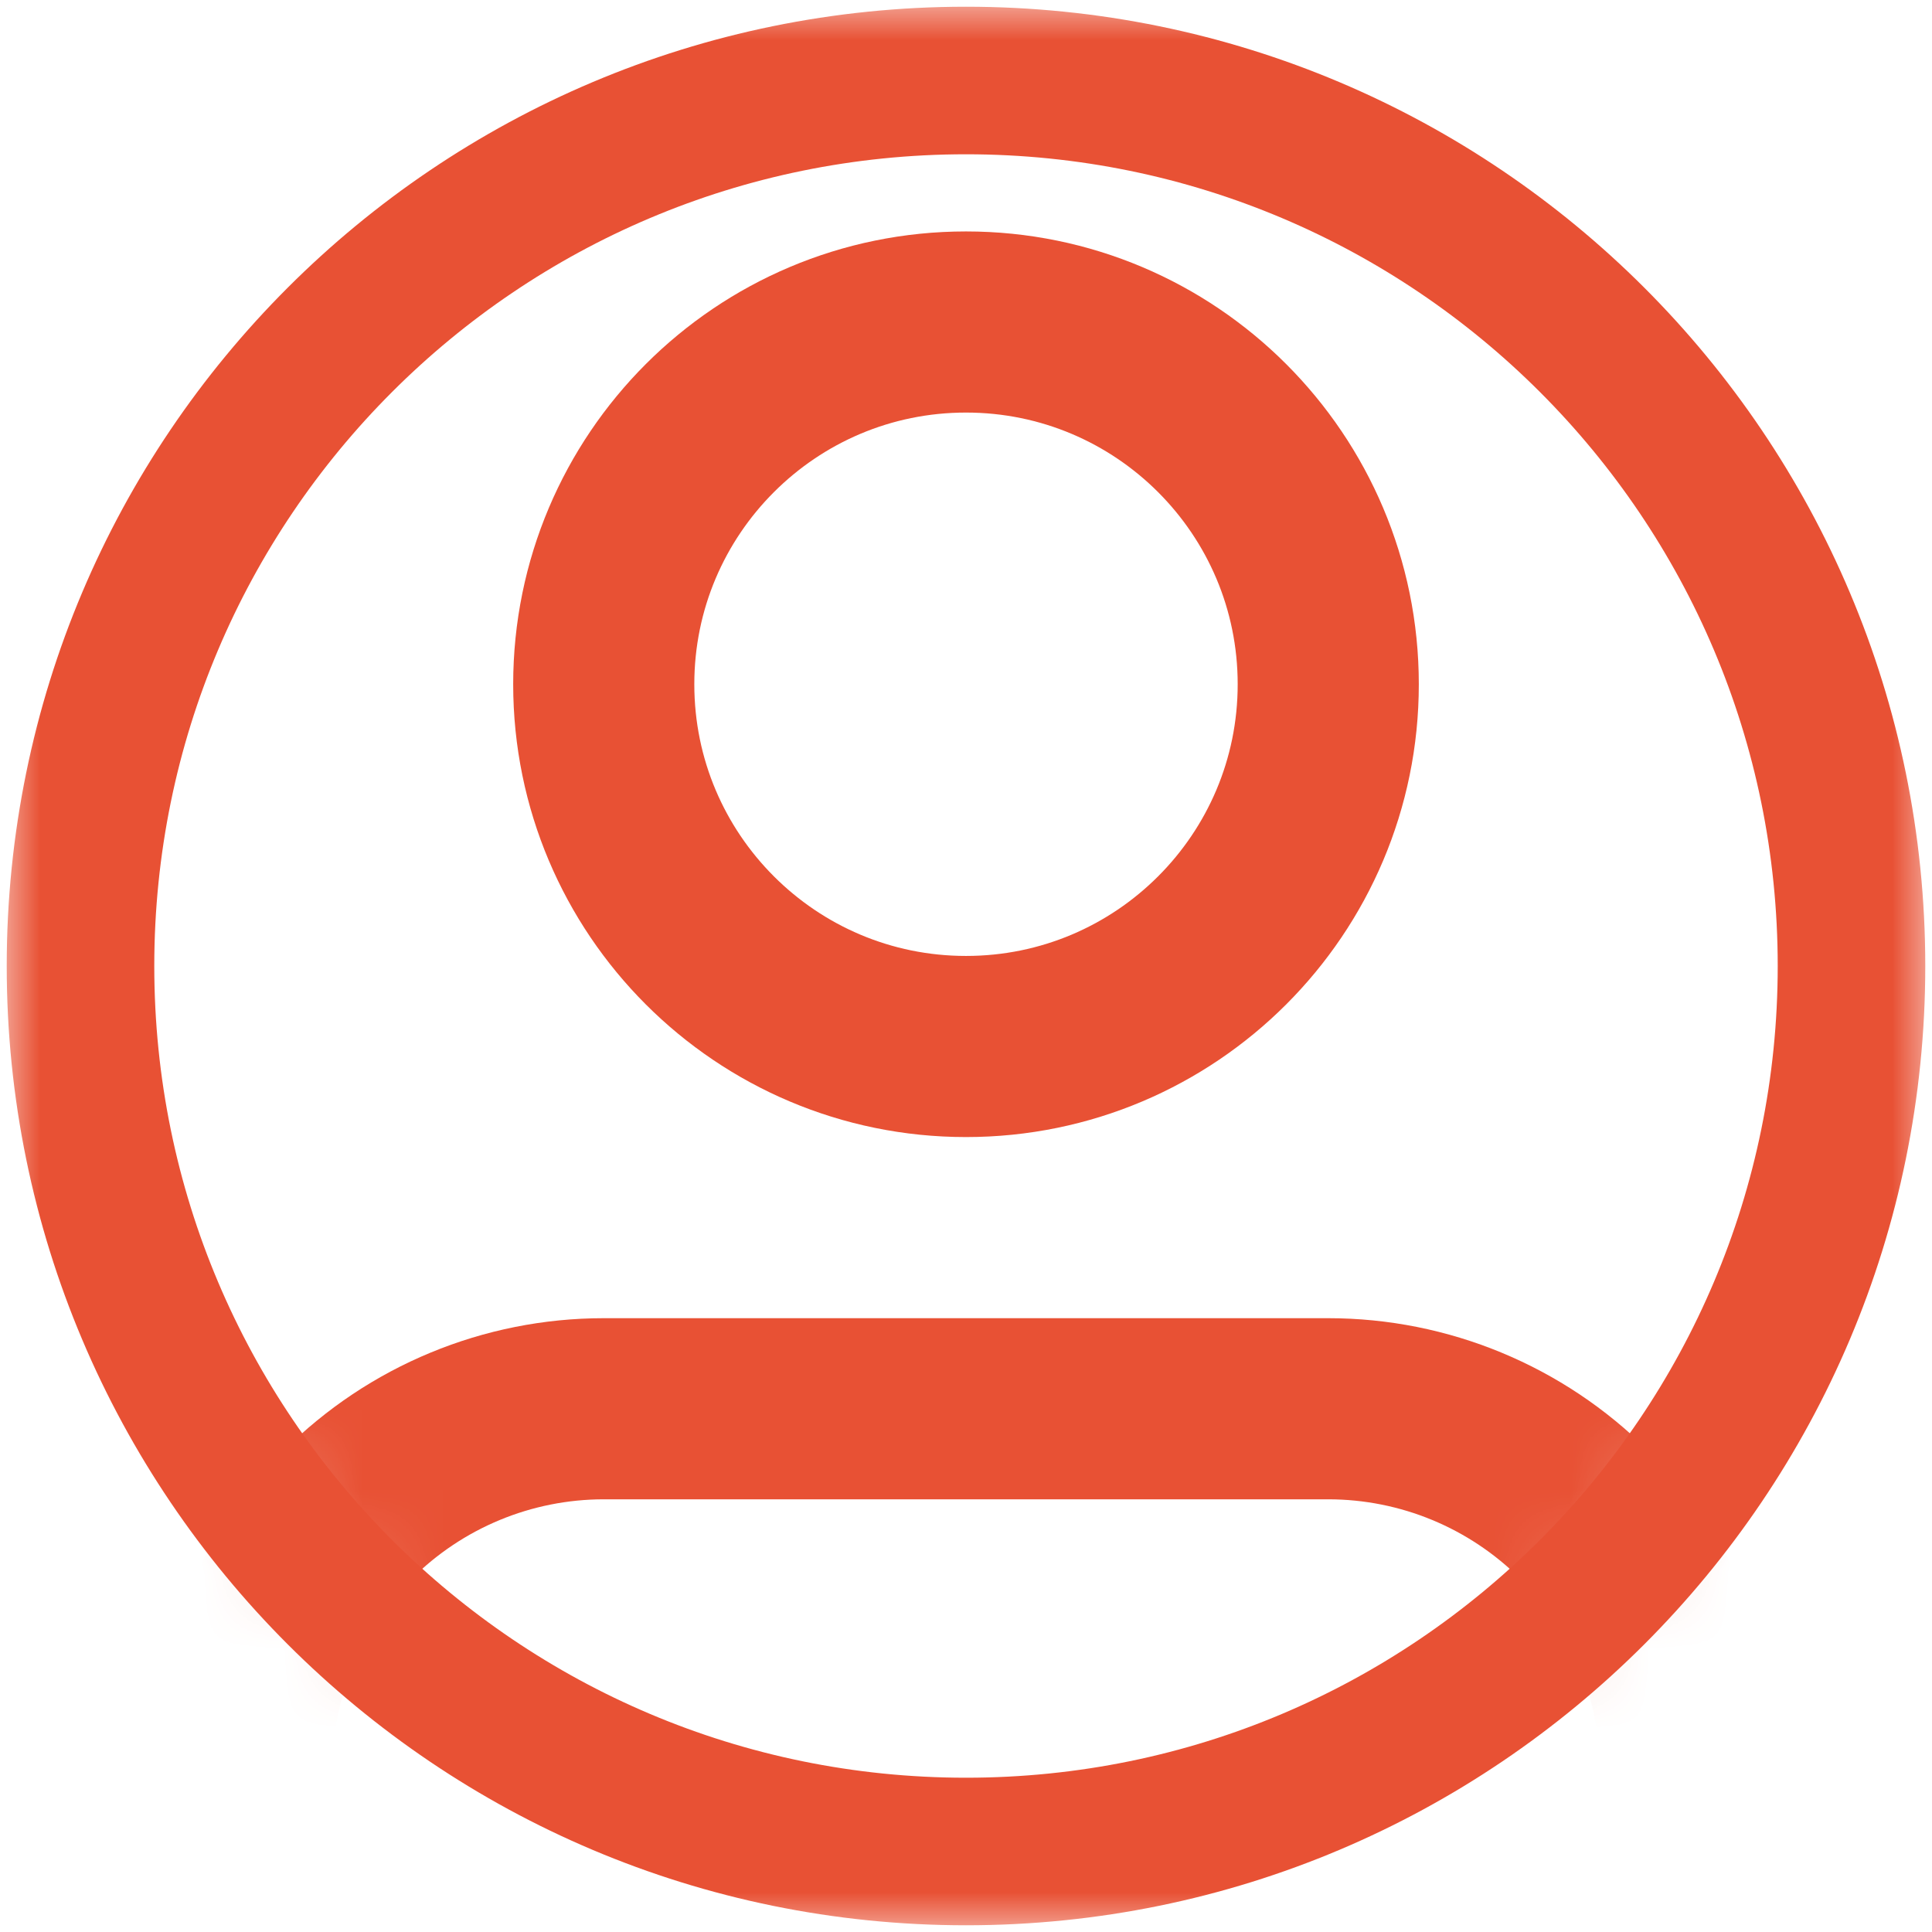
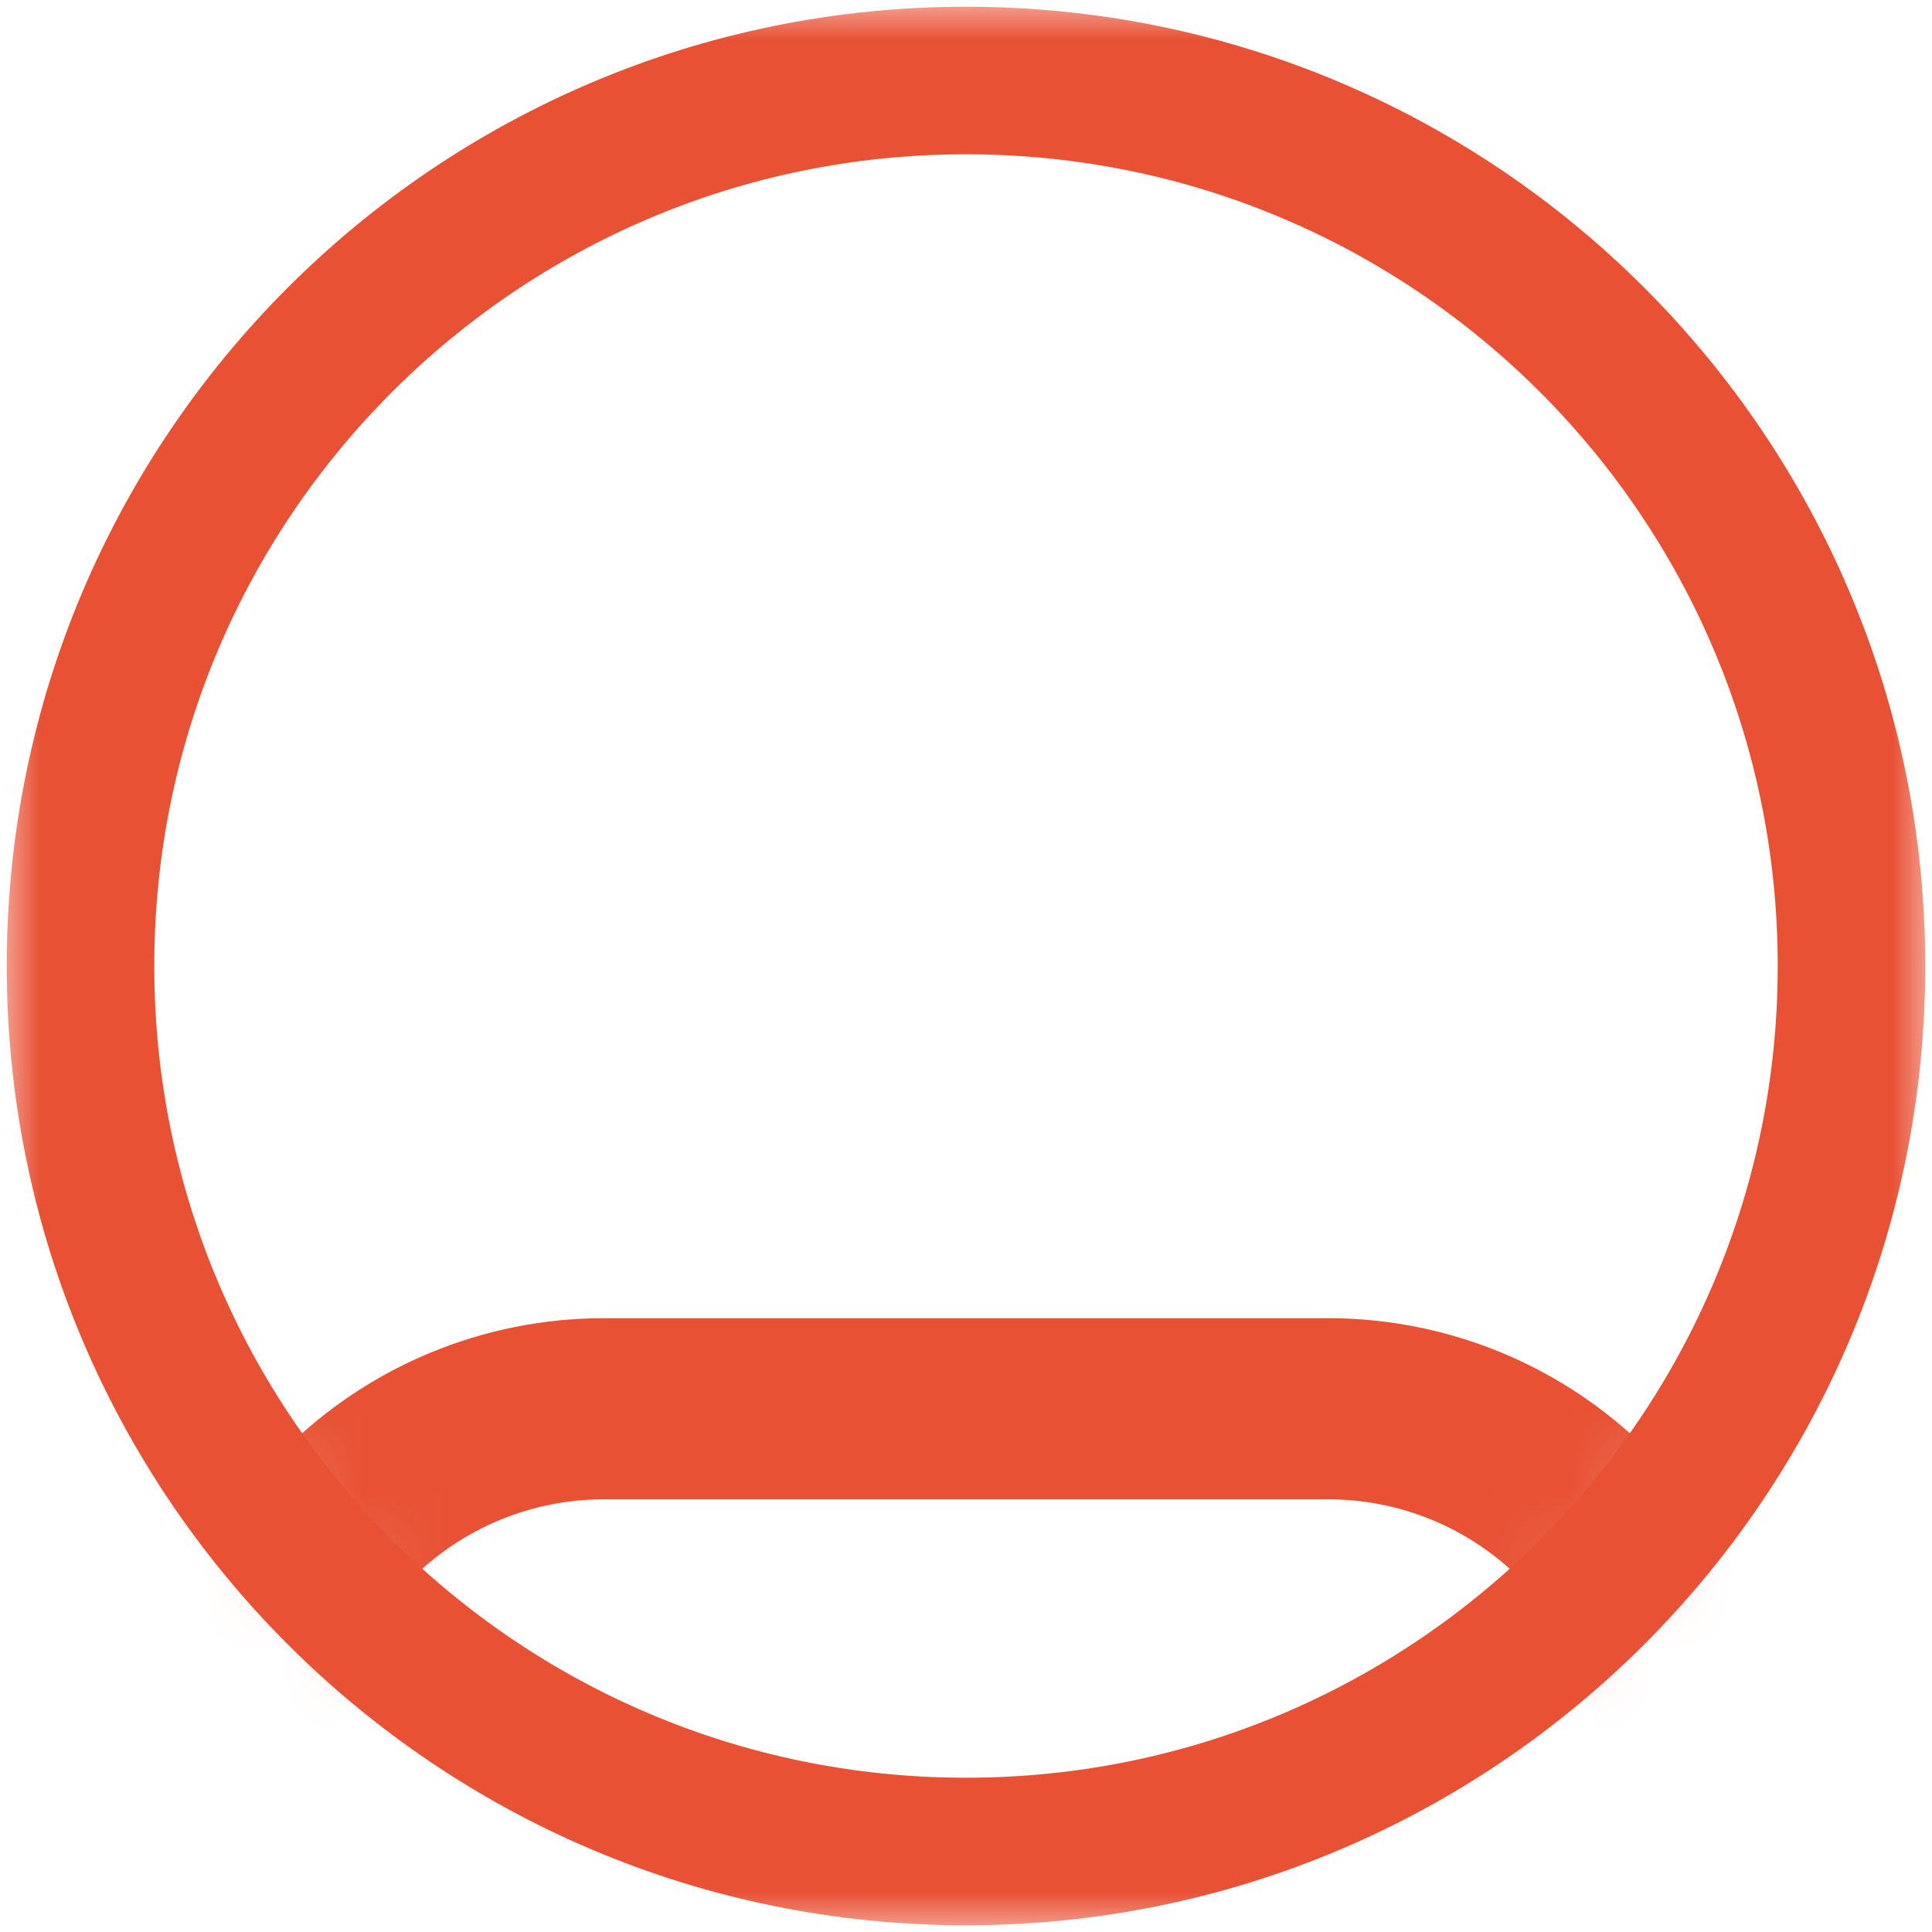
<svg xmlns="http://www.w3.org/2000/svg" width="24" height="24" viewBox="0 0 24 24" fill="none">
  <g clip-path="url(#clip0_101_14)">
    <mask id="mask0_101_14" style="mask-type:luminance" maskUnits="userSpaceOnUse" x="0" y="0" width="24" height="24">
      <path d="M24 0H0V24H24V0Z" fill="white" />
    </mask>
    <g mask="url(#mask0_101_14)">
      <mask id="mask1_101_14" style="mask-type:alpha" maskUnits="userSpaceOnUse" x="1" y="1" width="22" height="22">
        <path d="M12 23C18.075 23 23 18.075 23 12C23 5.925 18.075 1 12 1C5.925 1 1 5.925 1 12C1 18.075 5.925 23 12 23Z" fill="#D9D9D9" />
      </mask>
      <g mask="url(#mask1_101_14)">
        <path d="M21 24.25V22C21 20.806 20.526 19.662 19.682 18.818C18.838 17.974 17.694 17.5 16.5 17.5H7.5C6.307 17.5 5.162 17.974 4.318 18.818C3.474 19.662 3 20.806 3 22V24.25" stroke="#E85134" stroke-width="2.25" stroke-linecap="round" stroke-linejoin="round" />
-         <path d="M12 13C14.485 13 16.5 10.985 16.5 8.5C16.5 6.015 14.485 4 12 4C9.515 4 7.5 6.015 7.5 8.5C7.5 10.985 9.515 13 12 13Z" stroke="#E85134" stroke-width="2.25" stroke-linecap="round" stroke-linejoin="round" />
      </g>
      <path d="M12 23C18.075 23 23 18.075 23 12C23 5.925 18.075 1 12 1C5.925 1 1 5.925 1 12C1 18.075 5.925 23 12 23Z" stroke="#E85134" stroke-width="1.833" stroke-linecap="round" stroke-linejoin="round" />
    </g>
  </g>
  <defs>
    <clipPath id="clip0_101_14">
      <rect width="24" height="24" fill="white" />
    </clipPath>
  </defs>
</svg>